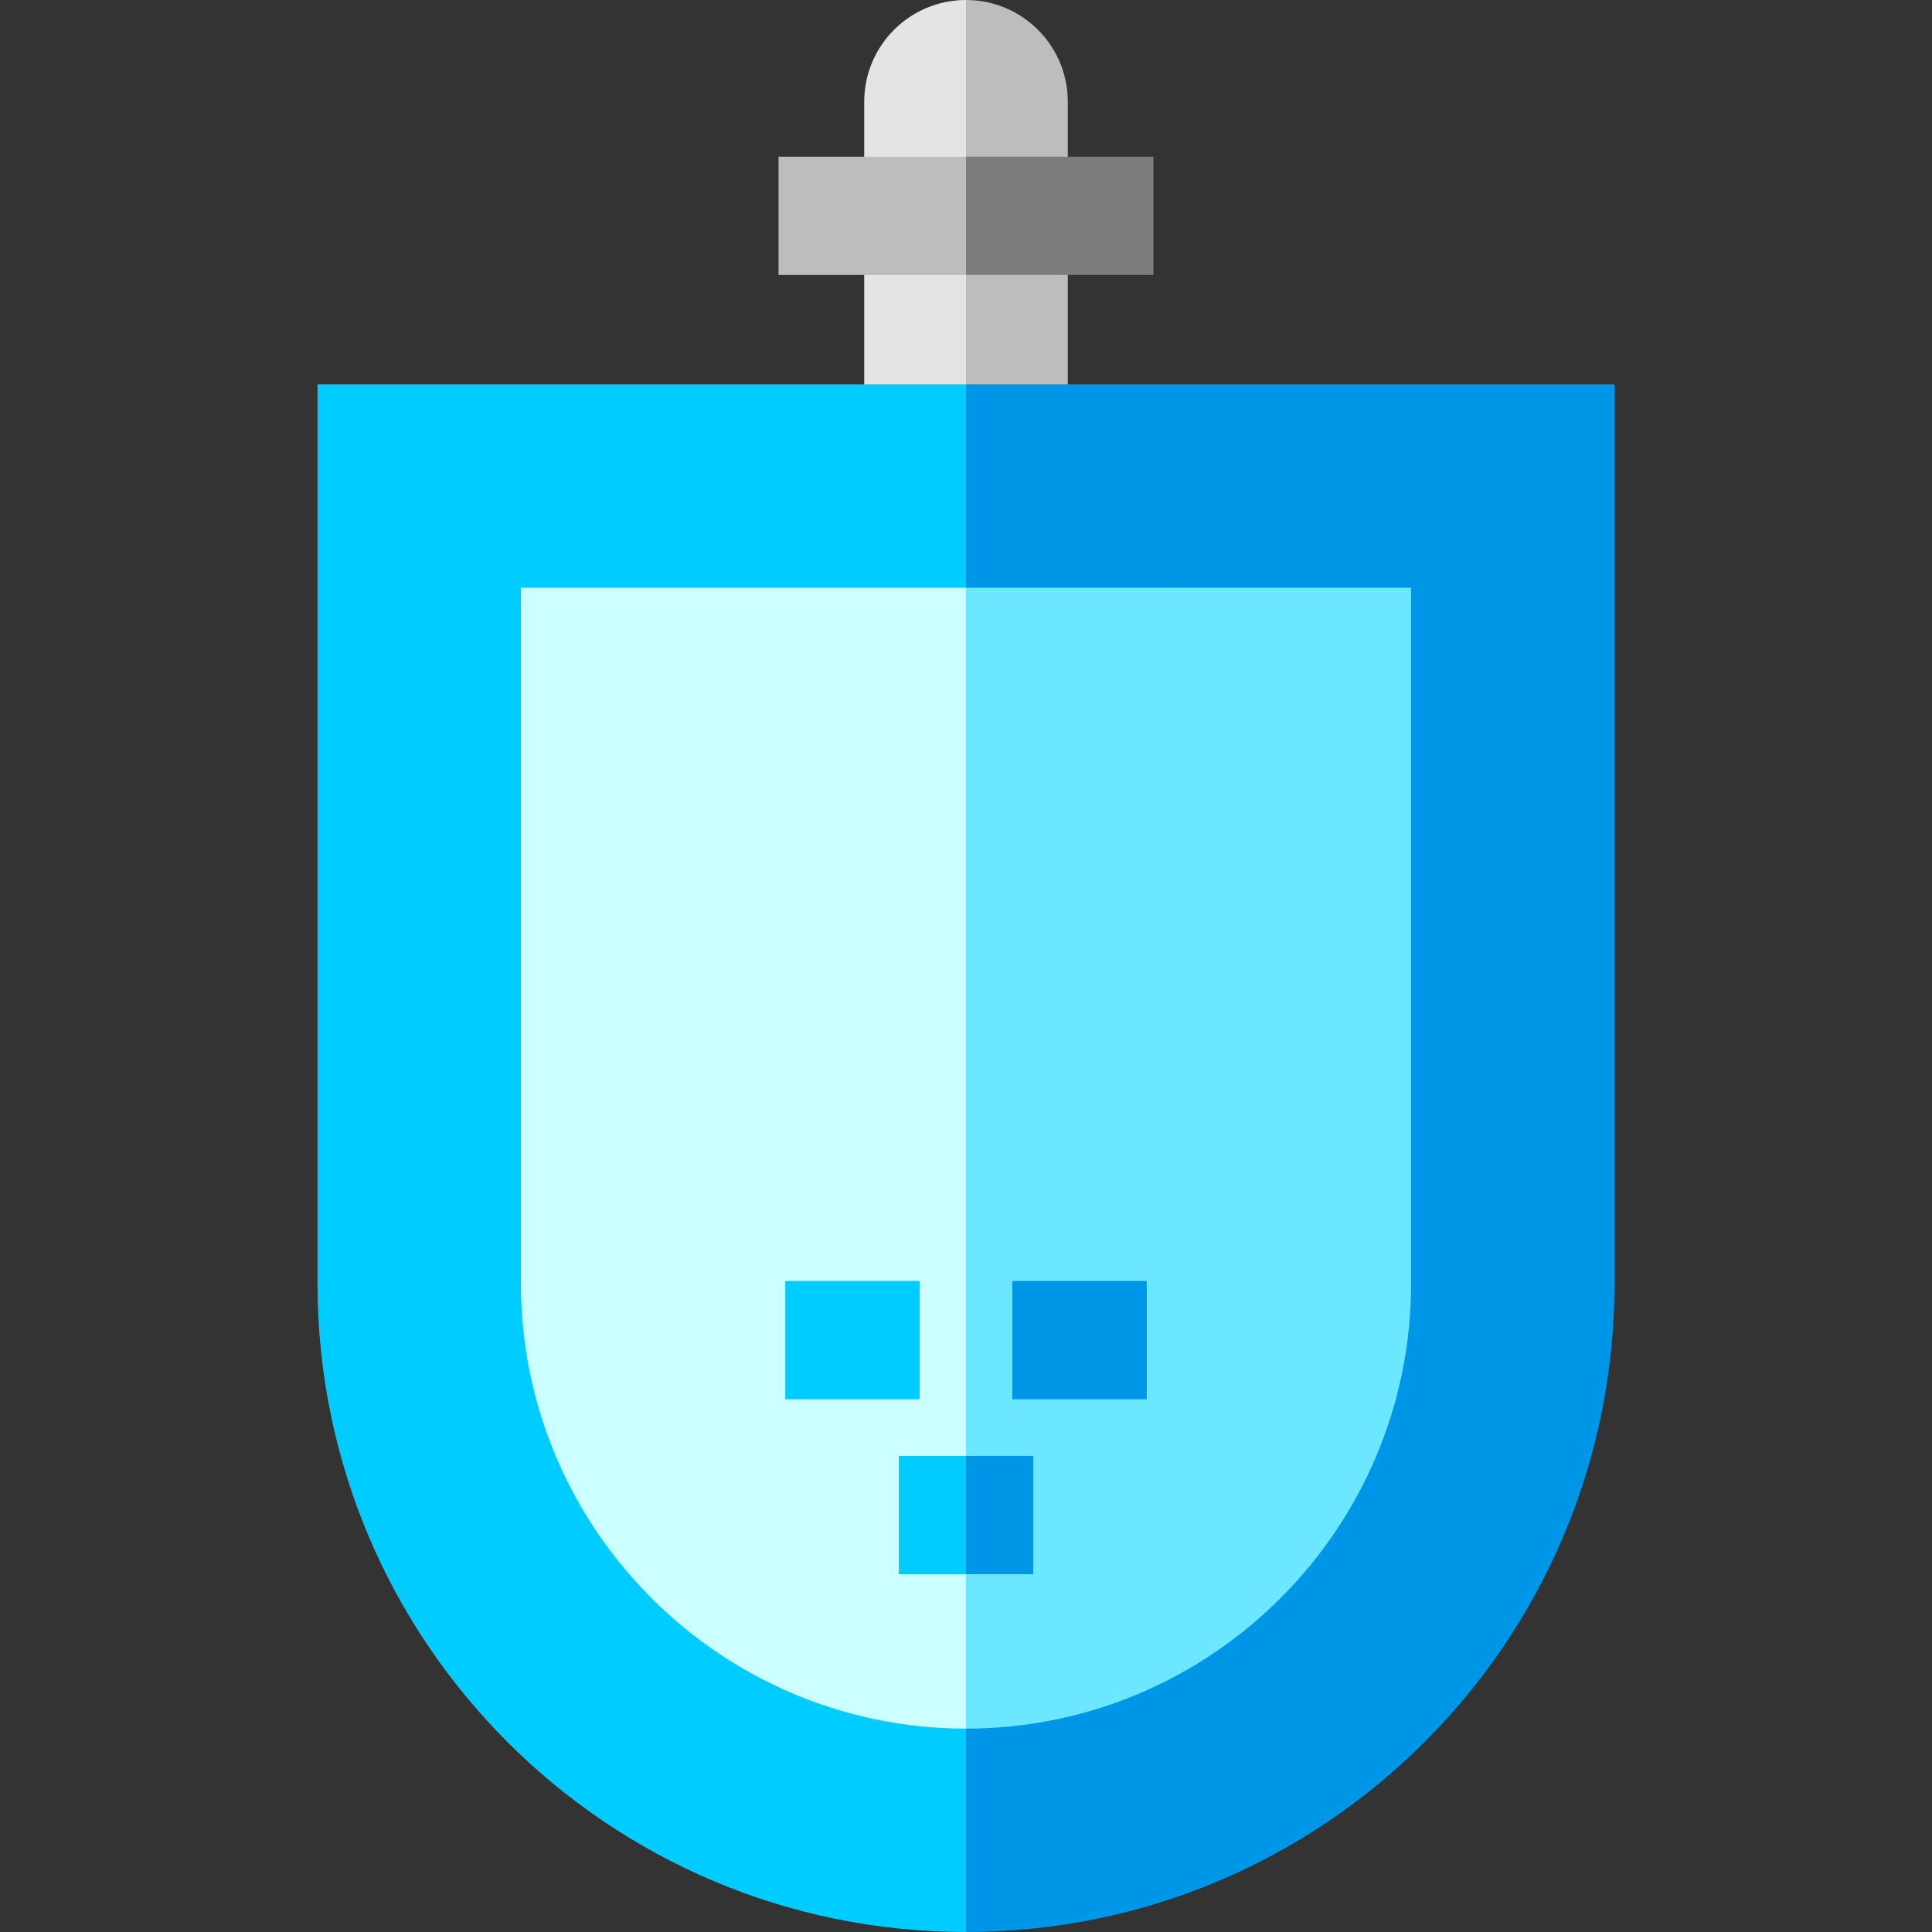
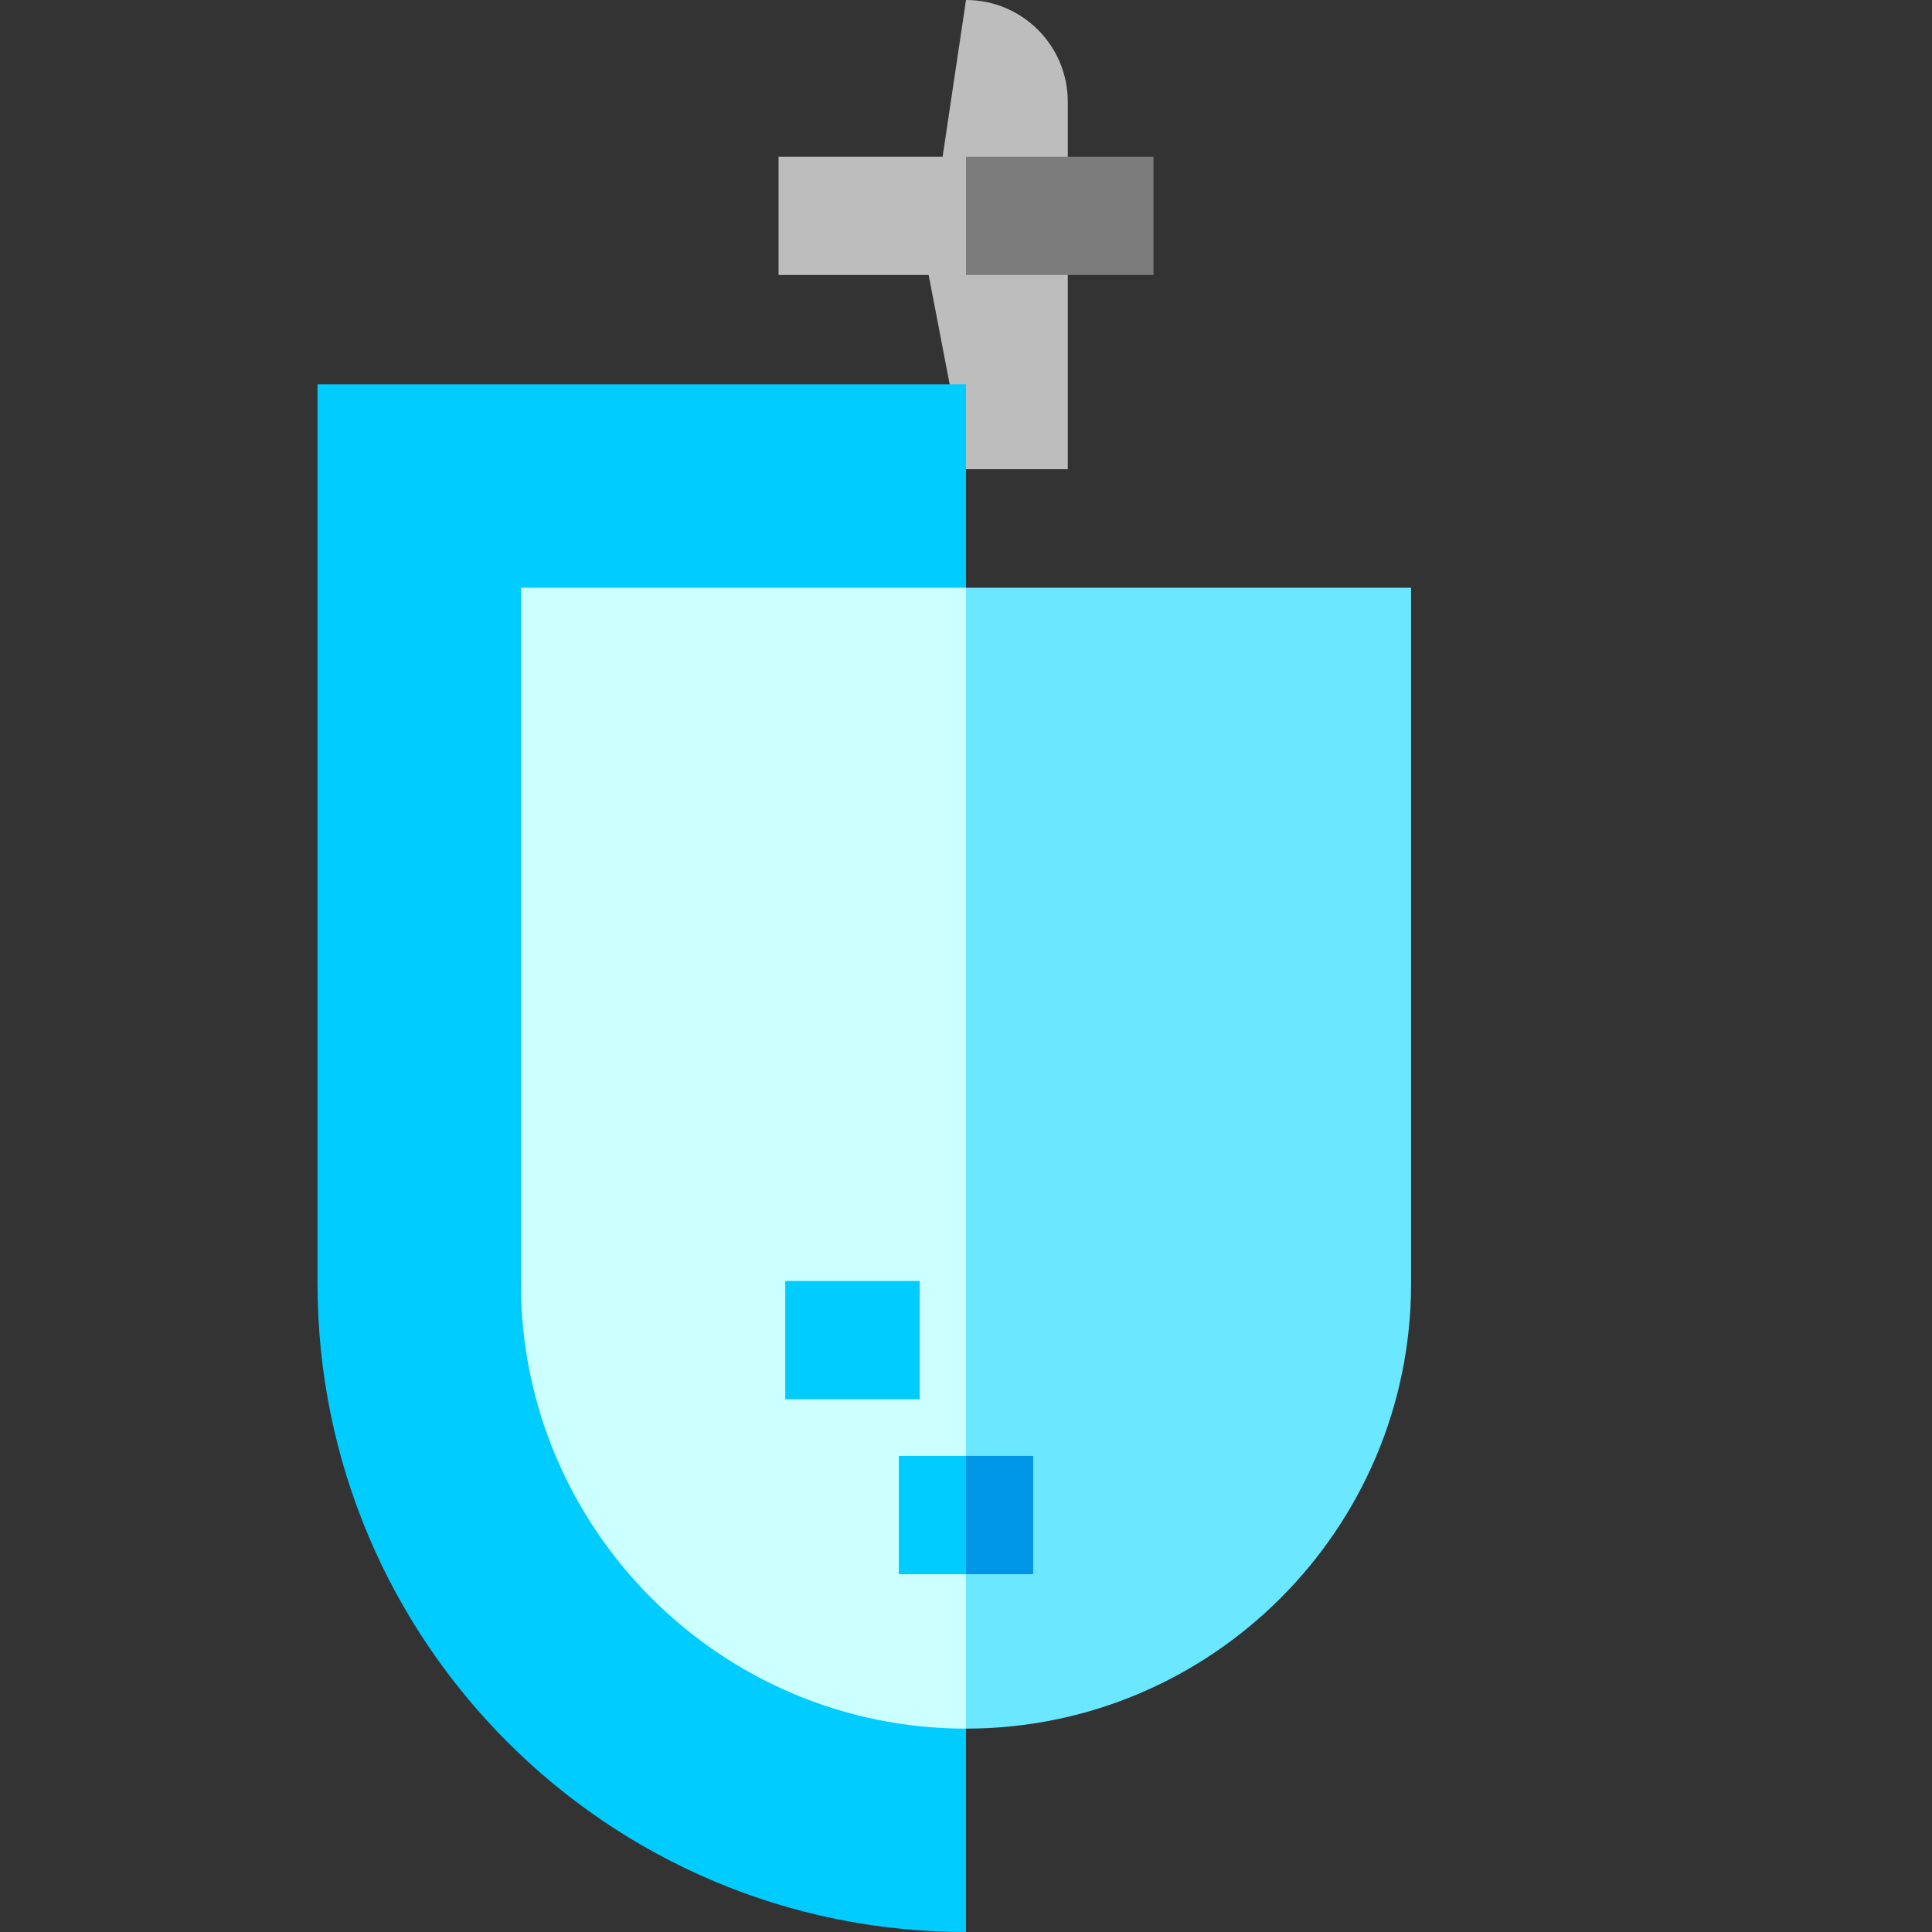
<svg xmlns="http://www.w3.org/2000/svg" version="1.1" id="Layer_1" x="0px" y="0px" viewBox="0 0 512 512" style="enable-background:new 0 0 512 512;" xml:space="preserve">
  <rect x="0" y="0" width="512" height="512" fill="#333333" stroke="none" />
  <path style="fill:#BDBDBD;" d="M282.977,26.977C282.977,12.078,270.899,0,256,0l-10.449,70.008L256,124.343h26.977V26.977z" />
-   <path style="fill:#E4E4E4;" d="M229.023,26.977v97.366H256V0C241.101,0,229.023,12.078,229.023,26.977z" />
-   <path style="fill:#0096E7;" d="M256,101.854l-31.347,205.073L256,512c94.911,0,171.852-76.941,171.852-171.852V101.854H256z" />
  <path style="fill:#00CCFF;" d="M84.148,101.854v238.294C84.148,435.059,161.089,512,256,512V101.854H84.148z" />
  <path style="fill:#6BE7FF;" d="M256,155.751l-31.347,151.176L256,458.103c65.041,0,117.955-52.915,117.955-117.955V155.751H256z" />
  <path style="fill:#CCFFFF;" d="M138.045,155.751v184.396c0,65.041,52.915,117.955,117.955,117.955V155.751L138.045,155.751  L138.045,155.751z" />
-   <rect x="268.278" y="339.477" style="fill:#0096E7;" width="35.621" height="31.347" />
  <rect x="208.102" y="339.477" style="fill:#00CCFF;" width="35.621" height="31.347" />
  <polygon style="fill:#7C7C7C;" points="305.678,41.523 256,41.523 245.551,57.197 256,72.87 305.678,72.87 " />
  <rect x="206.326" y="41.523" style="fill:#BDBDBD;" width="49.678" height="31.347" />
  <polygon style="fill:#0096E7;" points="273.809,385.834 256,385.834 245.551,401.507 256,417.181 273.809,417.181 " />
  <rect x="238.195" y="385.829" style="fill:#00CCFF;" width="17.805" height="31.347" />
  <g>
</g>
  <g>
</g>
  <g>
</g>
  <g>
</g>
  <g>
</g>
  <g>
</g>
  <g>
</g>
  <g>
</g>
  <g>
</g>
  <g>
</g>
  <g>
</g>
  <g>
</g>
  <g>
</g>
  <g>
</g>
  <g>
</g>
</svg>